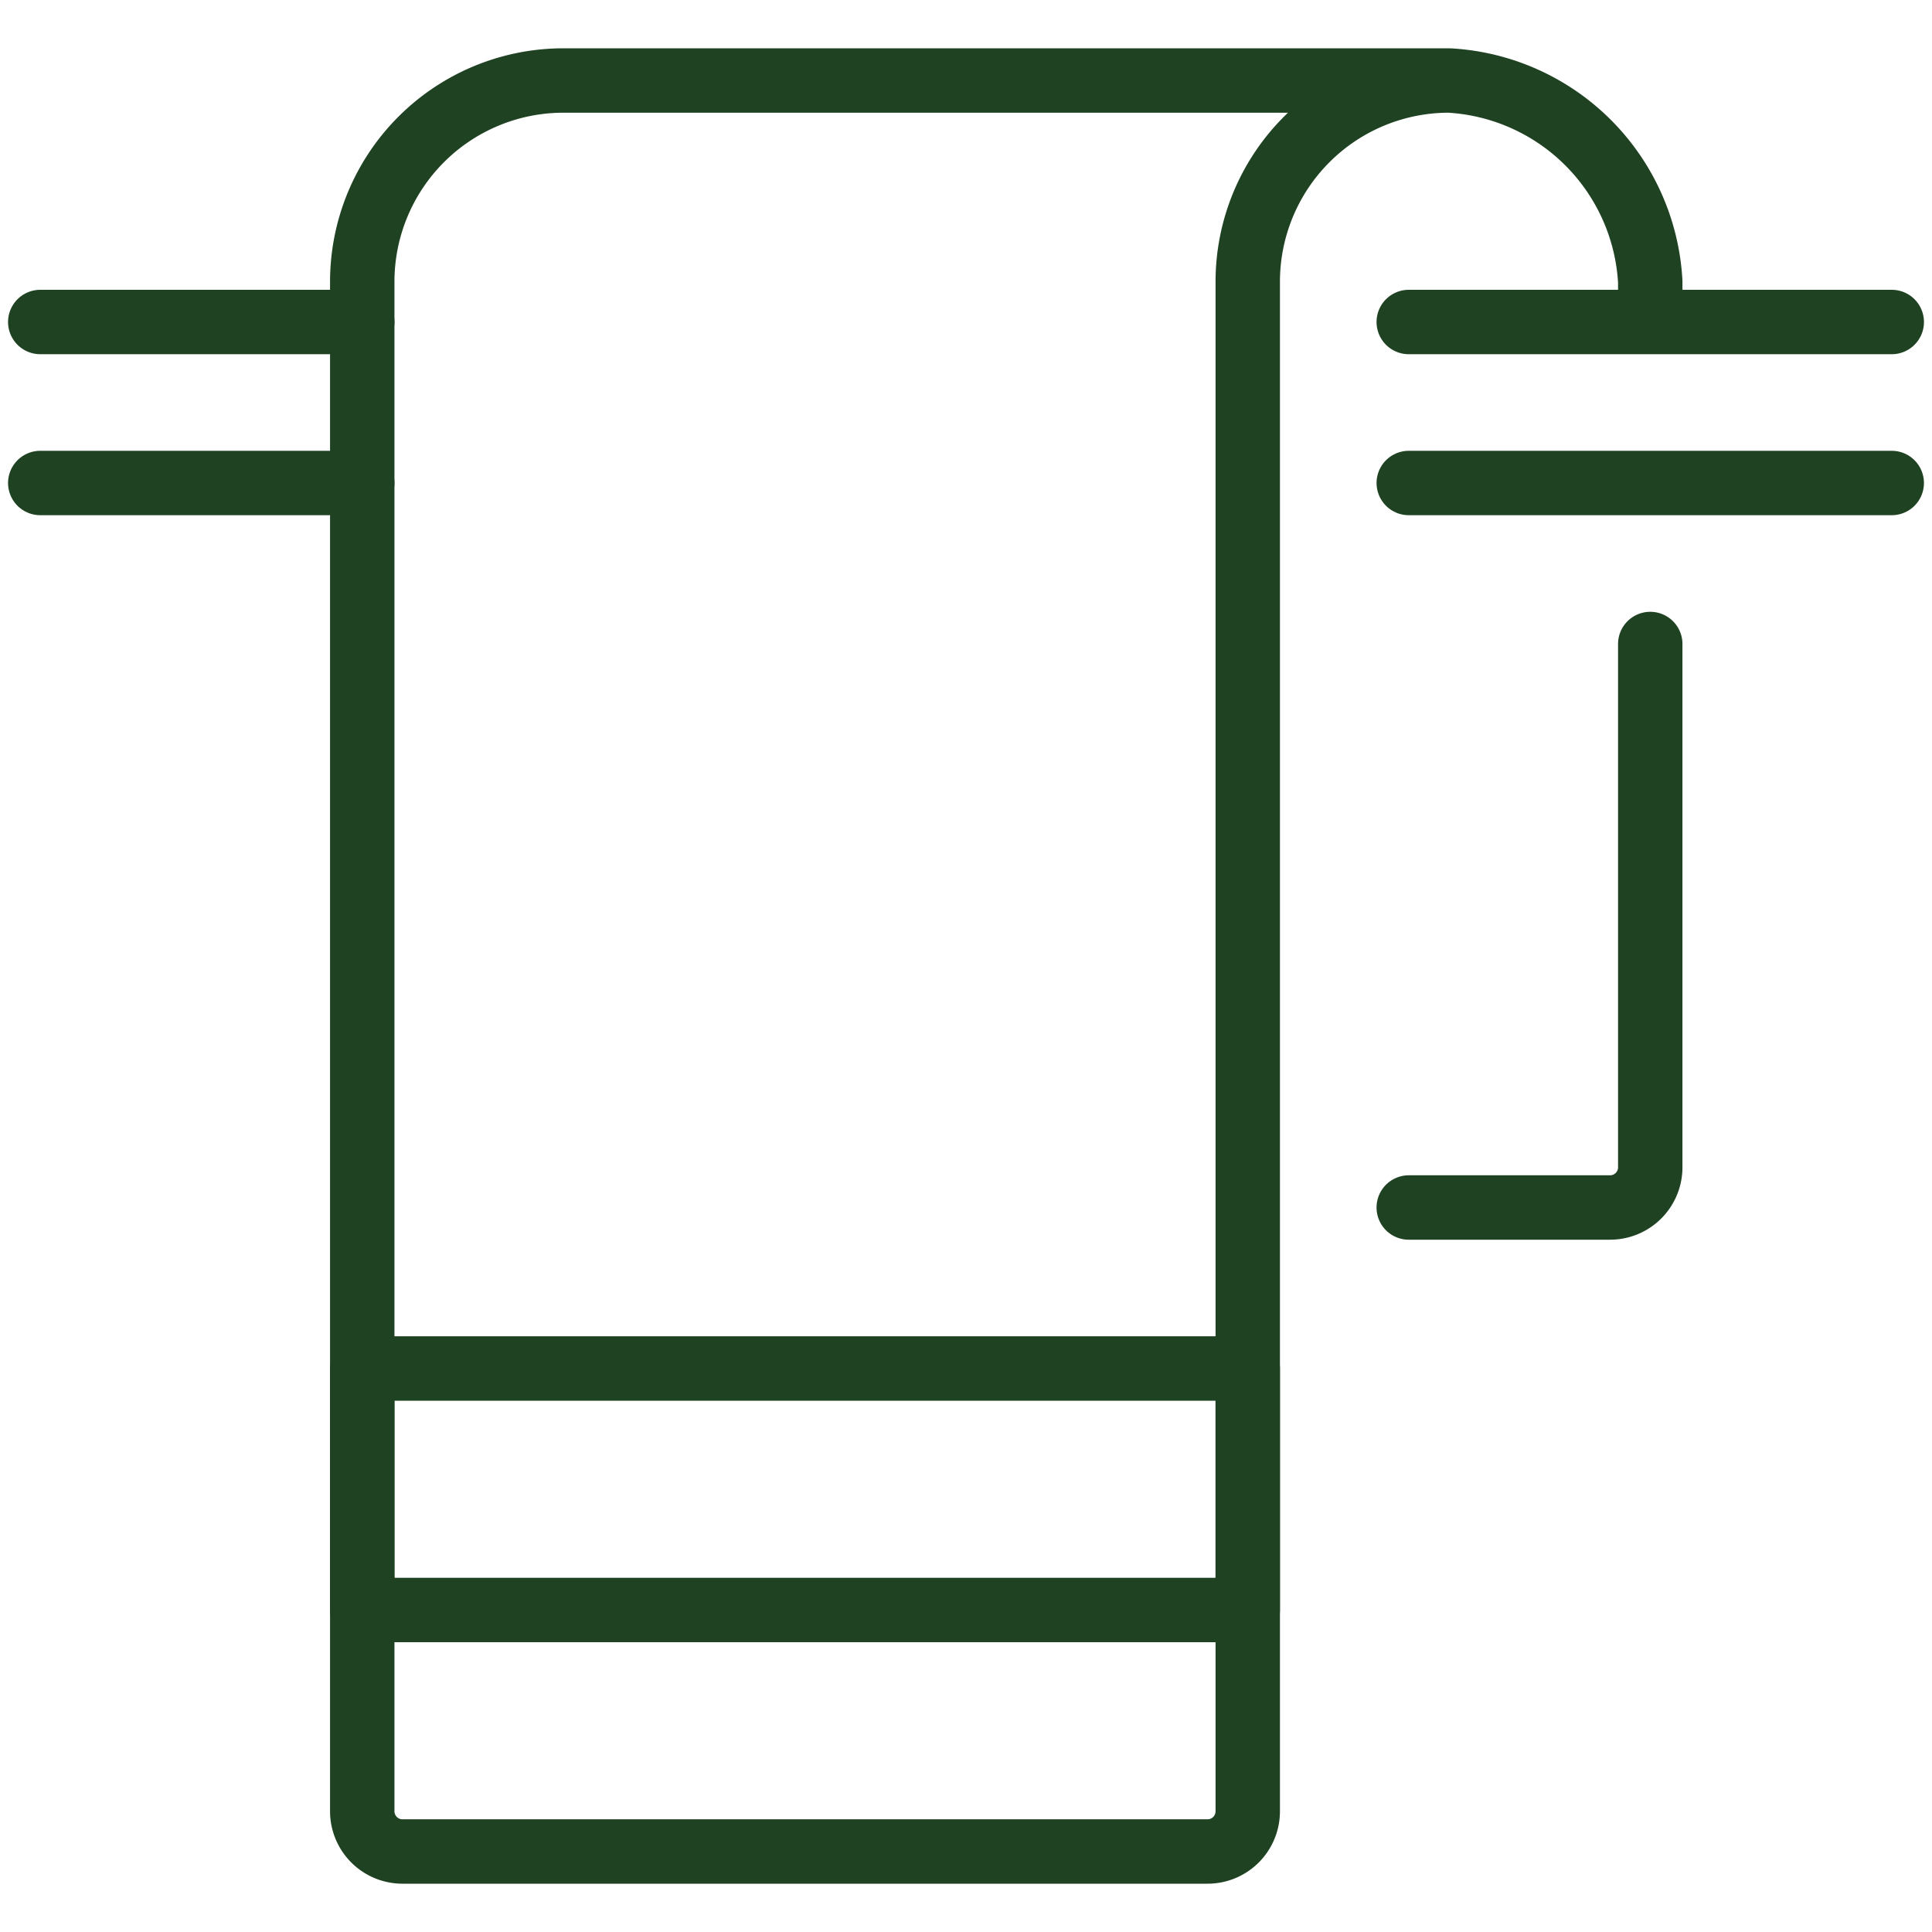
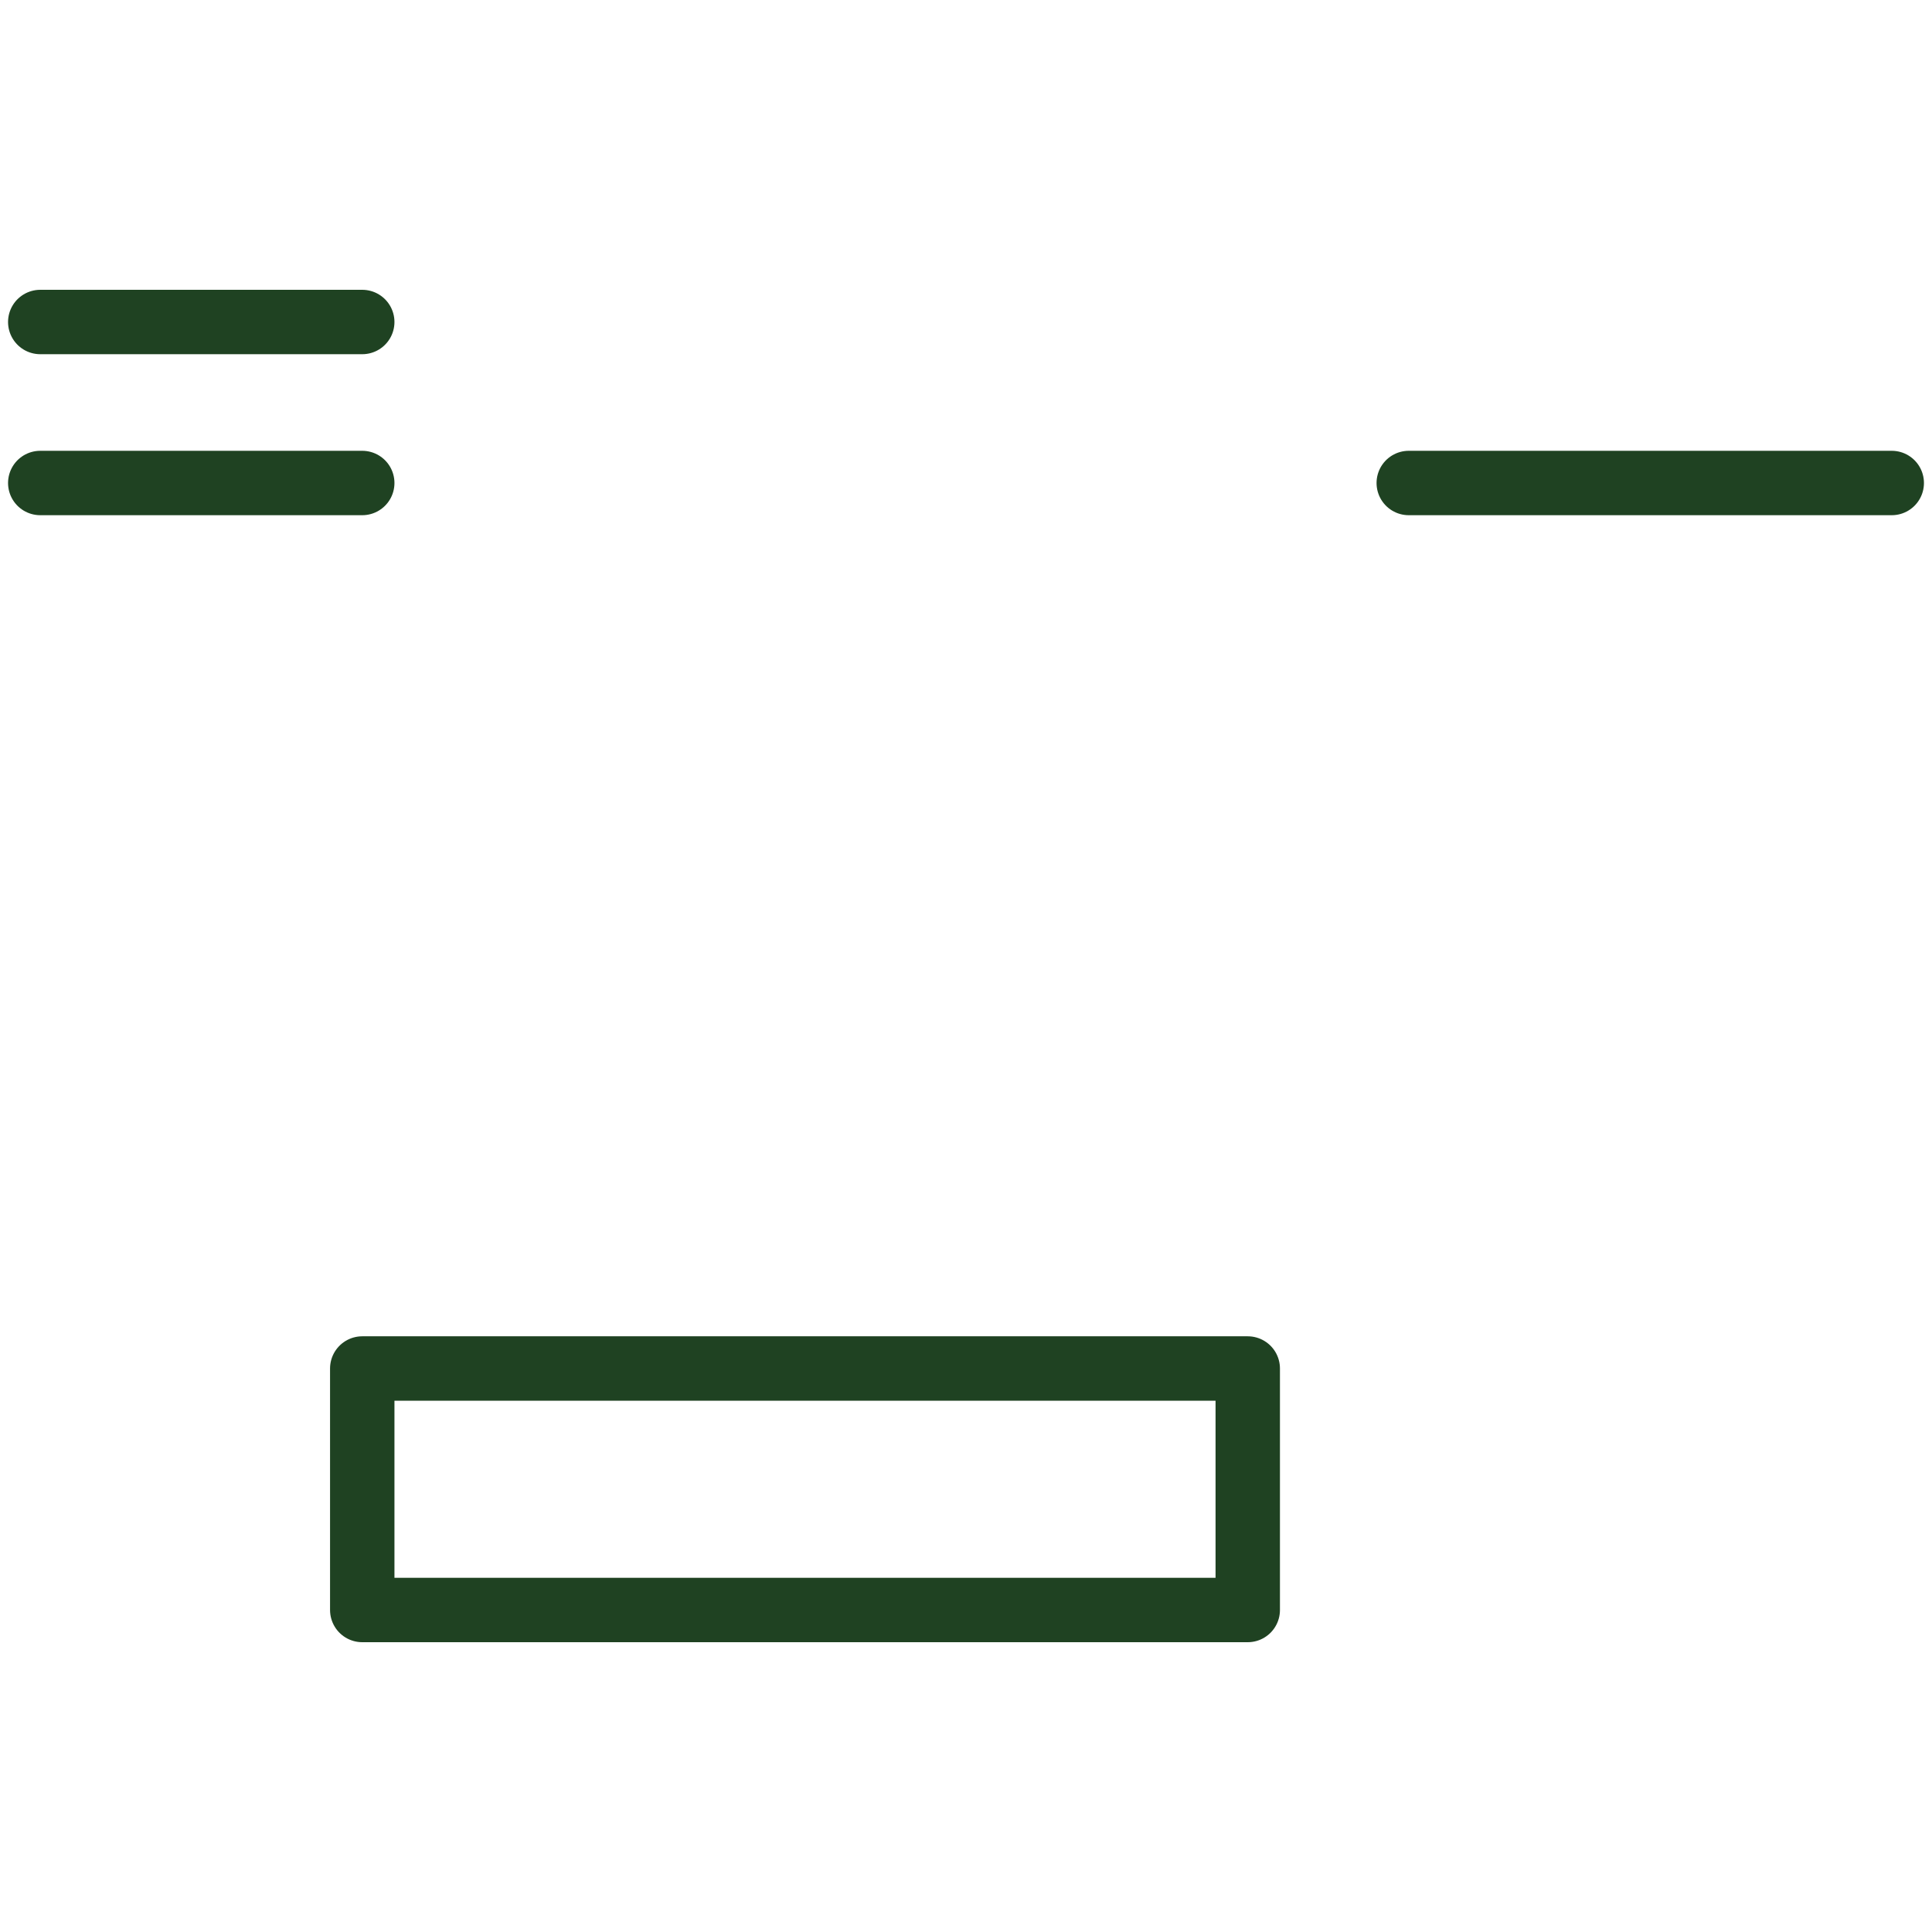
<svg xmlns="http://www.w3.org/2000/svg" fill="none" viewBox="0 0 30 30">
-   <path stroke="#1F4222" stroke-linecap="round" stroke-linejoin="round" d="M21.875 5h7.5M19.375 4.375A3.125 3.125 0 0 1 22.5 1.25H8.75a3.125 3.125 0 0 0-3.125 3.125v23.75a.625.625 0 0 0 .625.625h12.5a.624.624 0 0 0 .625-.625V4.375ZM22.5 1.25a3.312 3.312 0 0 1 3.125 3.125V5M25.625 10v8.125a.624.624 0 0 1-.625.625h-3.125" />
  <path stroke="#1F4222" stroke-linecap="round" stroke-linejoin="round" d="M5.625 21.25h13.75V25H5.625v-3.75ZM.625 5h5M5.625 7.5h-5M29.375 7.5h-7.5" />
</svg>